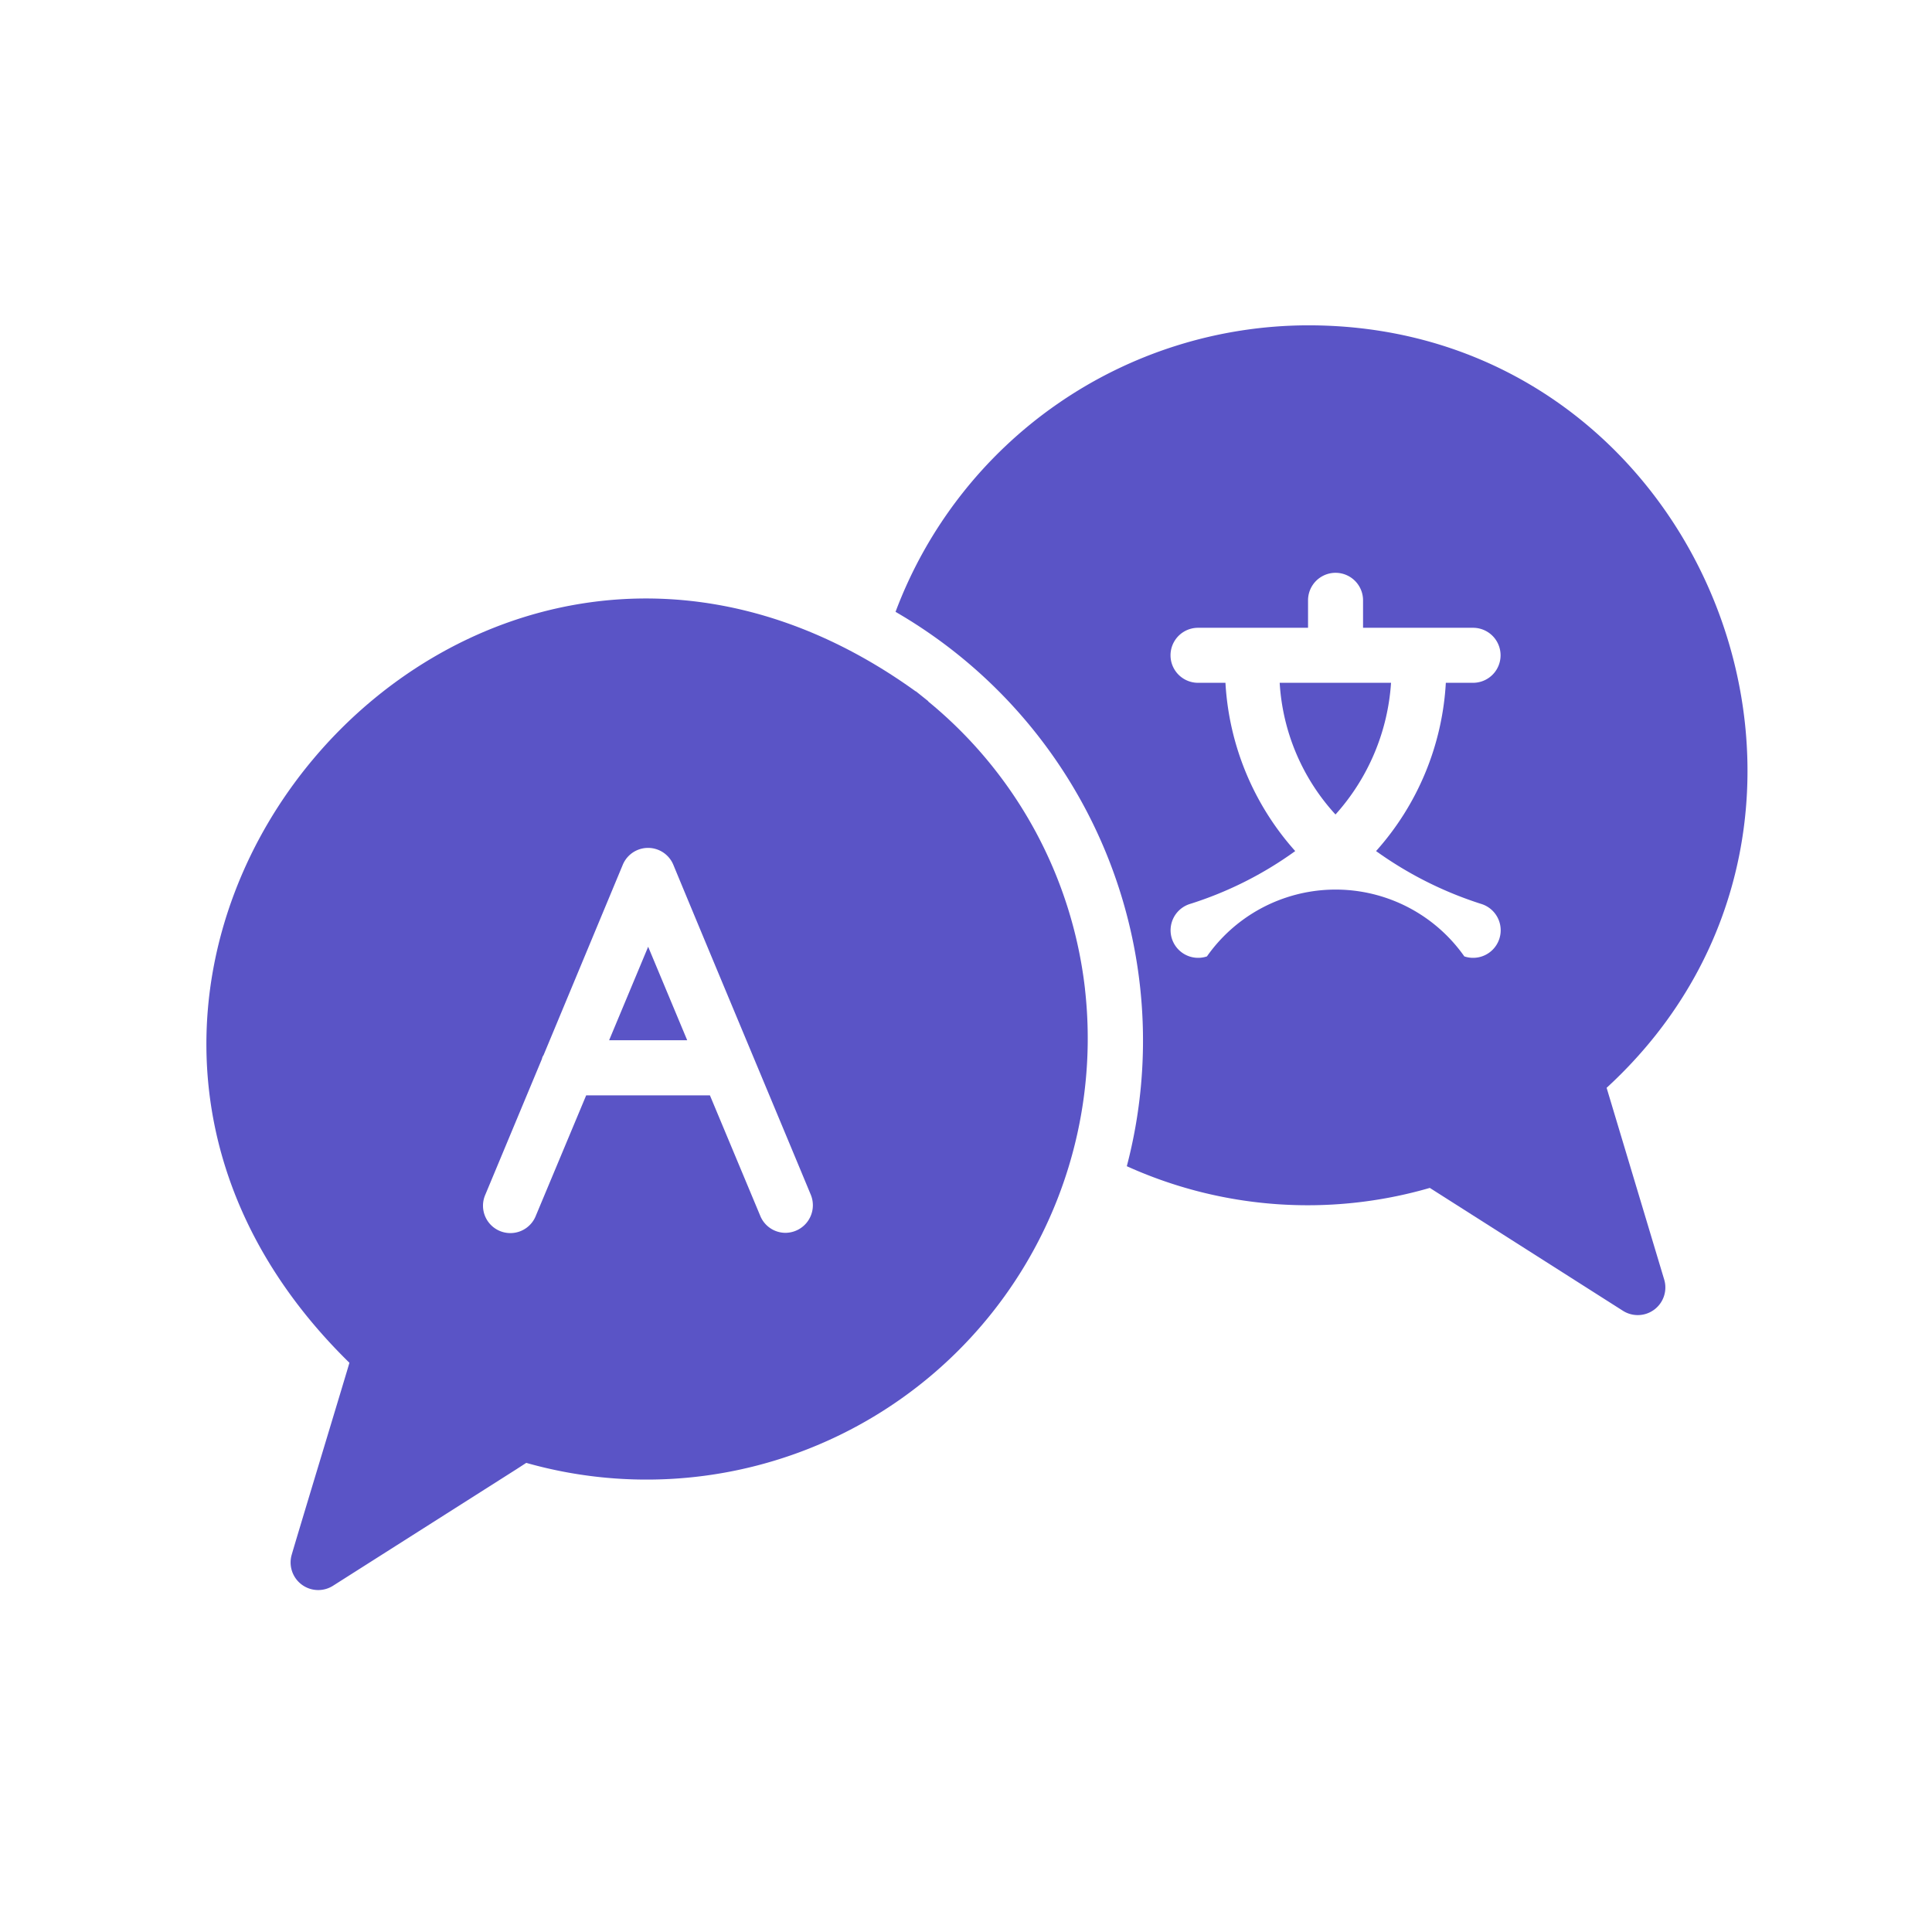
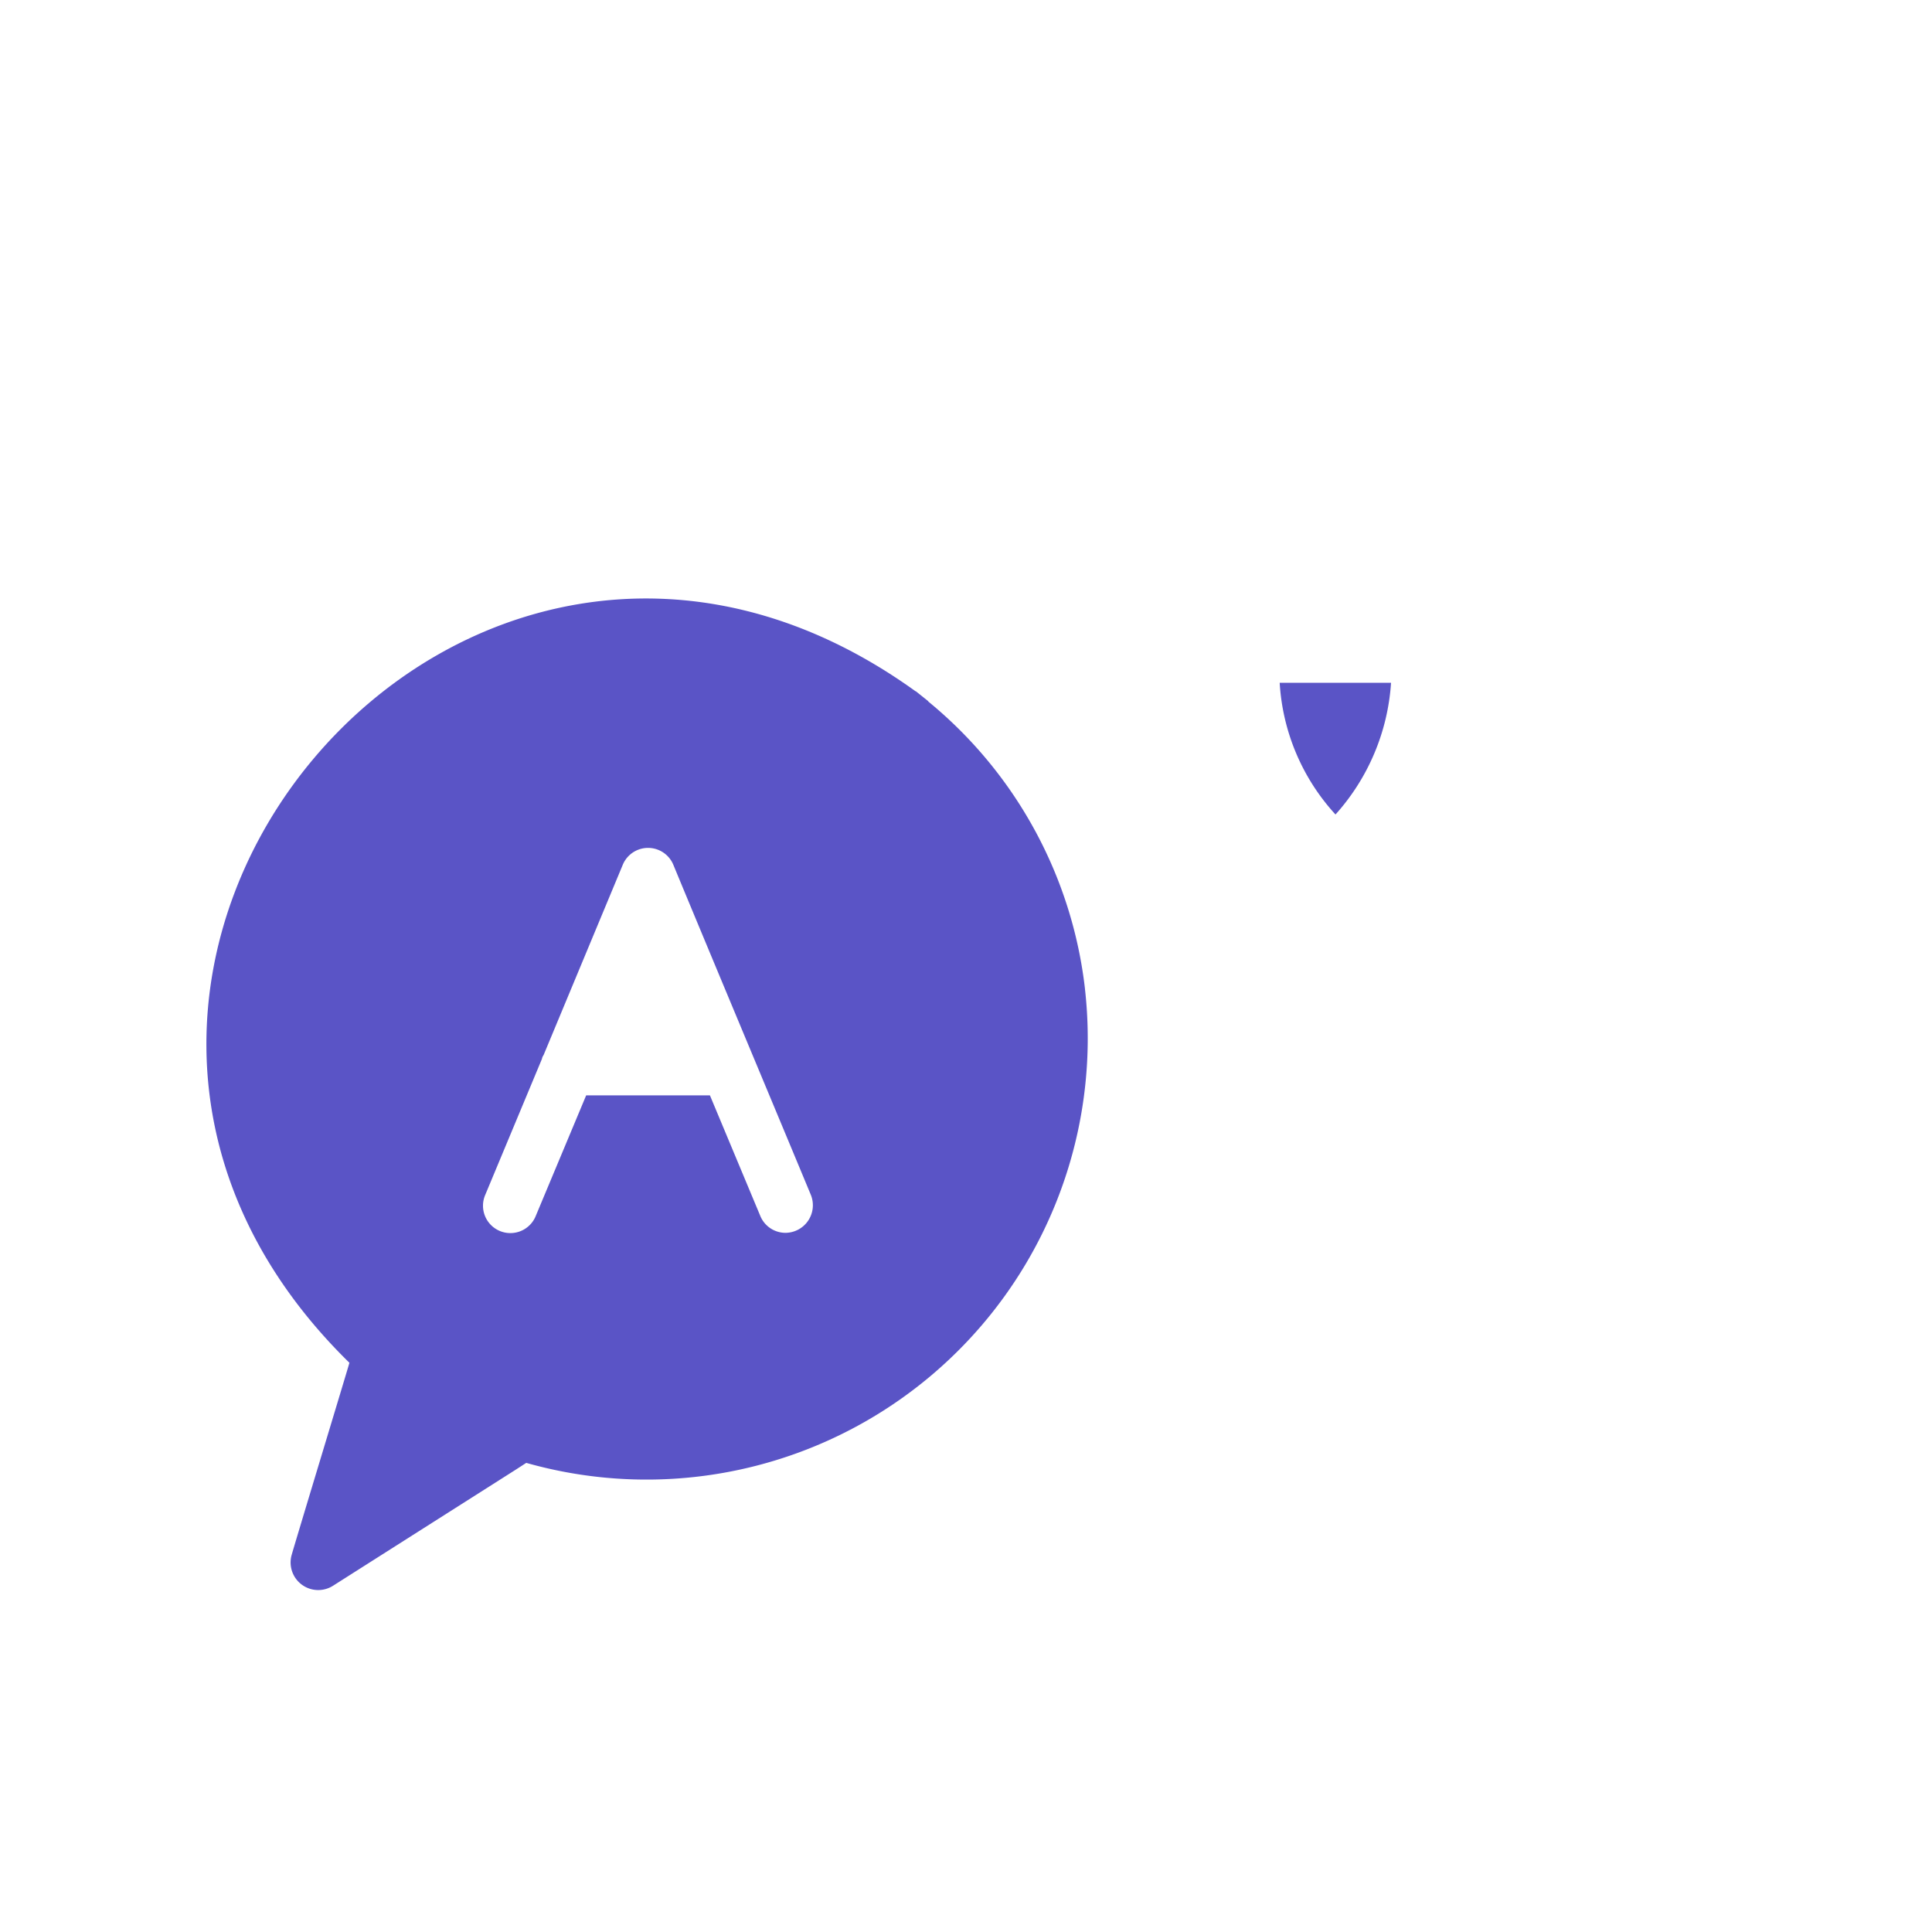
<svg xmlns="http://www.w3.org/2000/svg" width="72" height="72" viewBox="0 0 72 72">
  <g id="グループ_419" data-name="グループ 419" transform="translate(-2260 -3537)">
    <g id="グループ_345" data-name="グループ 345">
-       <path id="パス_456" data-name="パス 456" d="M2282.7,3575.767h2.91l-1.455-3.484Z" fill="#5a54c6" />
+       <path id="パス_456" data-name="パス 456" d="M2282.7,3575.767l-1.455-3.484Z" fill="#5a54c6" />
      <path id="パス_457" data-name="パス 457" d="M2300.435,3573.861a16.232,16.232,0,0,0-5.841-10.718v-.011l-.461-.369h-.011c-16.876-12.158-35.922,10.514-21.1,25.024-.037.149-2.074,6.863-2.162,7.194a1.029,1.029,0,0,0,1.548,1.117l6.824-4.335.38-.246a16.442,16.442,0,0,0,20.822-17.656m-20.464,8.444a1.02,1.02,0,1,1-1.885-.779l2.111-5.062a.351.351,0,0,1,.061-.143l2.951-7.091a1.02,1.02,0,0,1,1.886,0c1.257,3.04,3.879,9.3,5.124,12.3a1.028,1.028,0,0,1-.943,1.414,1.016,1.016,0,0,1-.943-.635l-1.875-4.488h-4.612Z" fill="#5a54c6" />
-       <path id="パス_458" data-name="パス 458" d="M2319.874,3577.54c10.9-10.019,3.682-28.429-11.129-28.416a16.449,16.449,0,0,0-15.371,10.678,18.452,18.452,0,0,1,8.619,20.659,16.346,16.346,0,0,0,11.292.809l7.2,4.581a1.029,1.029,0,0,0,1.537-1.158Zm-14.213-15.094h-1.014a1.025,1.025,0,0,1,0-2.05h4.1v-1.024a1.025,1.025,0,1,1,2.05,0v1.024h4.1a1.025,1.025,0,0,1,0,2.05h-1.015a10.261,10.261,0,0,1-2.6,6.271,13.983,13.983,0,0,0,3.945,1.978,1.027,1.027,0,1,1-.656,1.947,5.864,5.864,0,0,0-9.592,0,1.027,1.027,0,0,1-.655-1.947,13.724,13.724,0,0,0,3.945-1.978,10.266,10.266,0,0,1-2.6-6.271" fill="#5a54c6" />
      <path id="パス_459" data-name="パス 459" d="M2311.84,3562.446h-4.15a7.951,7.951,0,0,0,2.08,4.908,8.137,8.137,0,0,0,2.07-4.908" fill="#5a54c6" />
    </g>
    <rect id="長方形_280" data-name="長方形 280" width="72" height="72" transform="translate(2260 3537)" fill="none" />
  </g>
</svg>